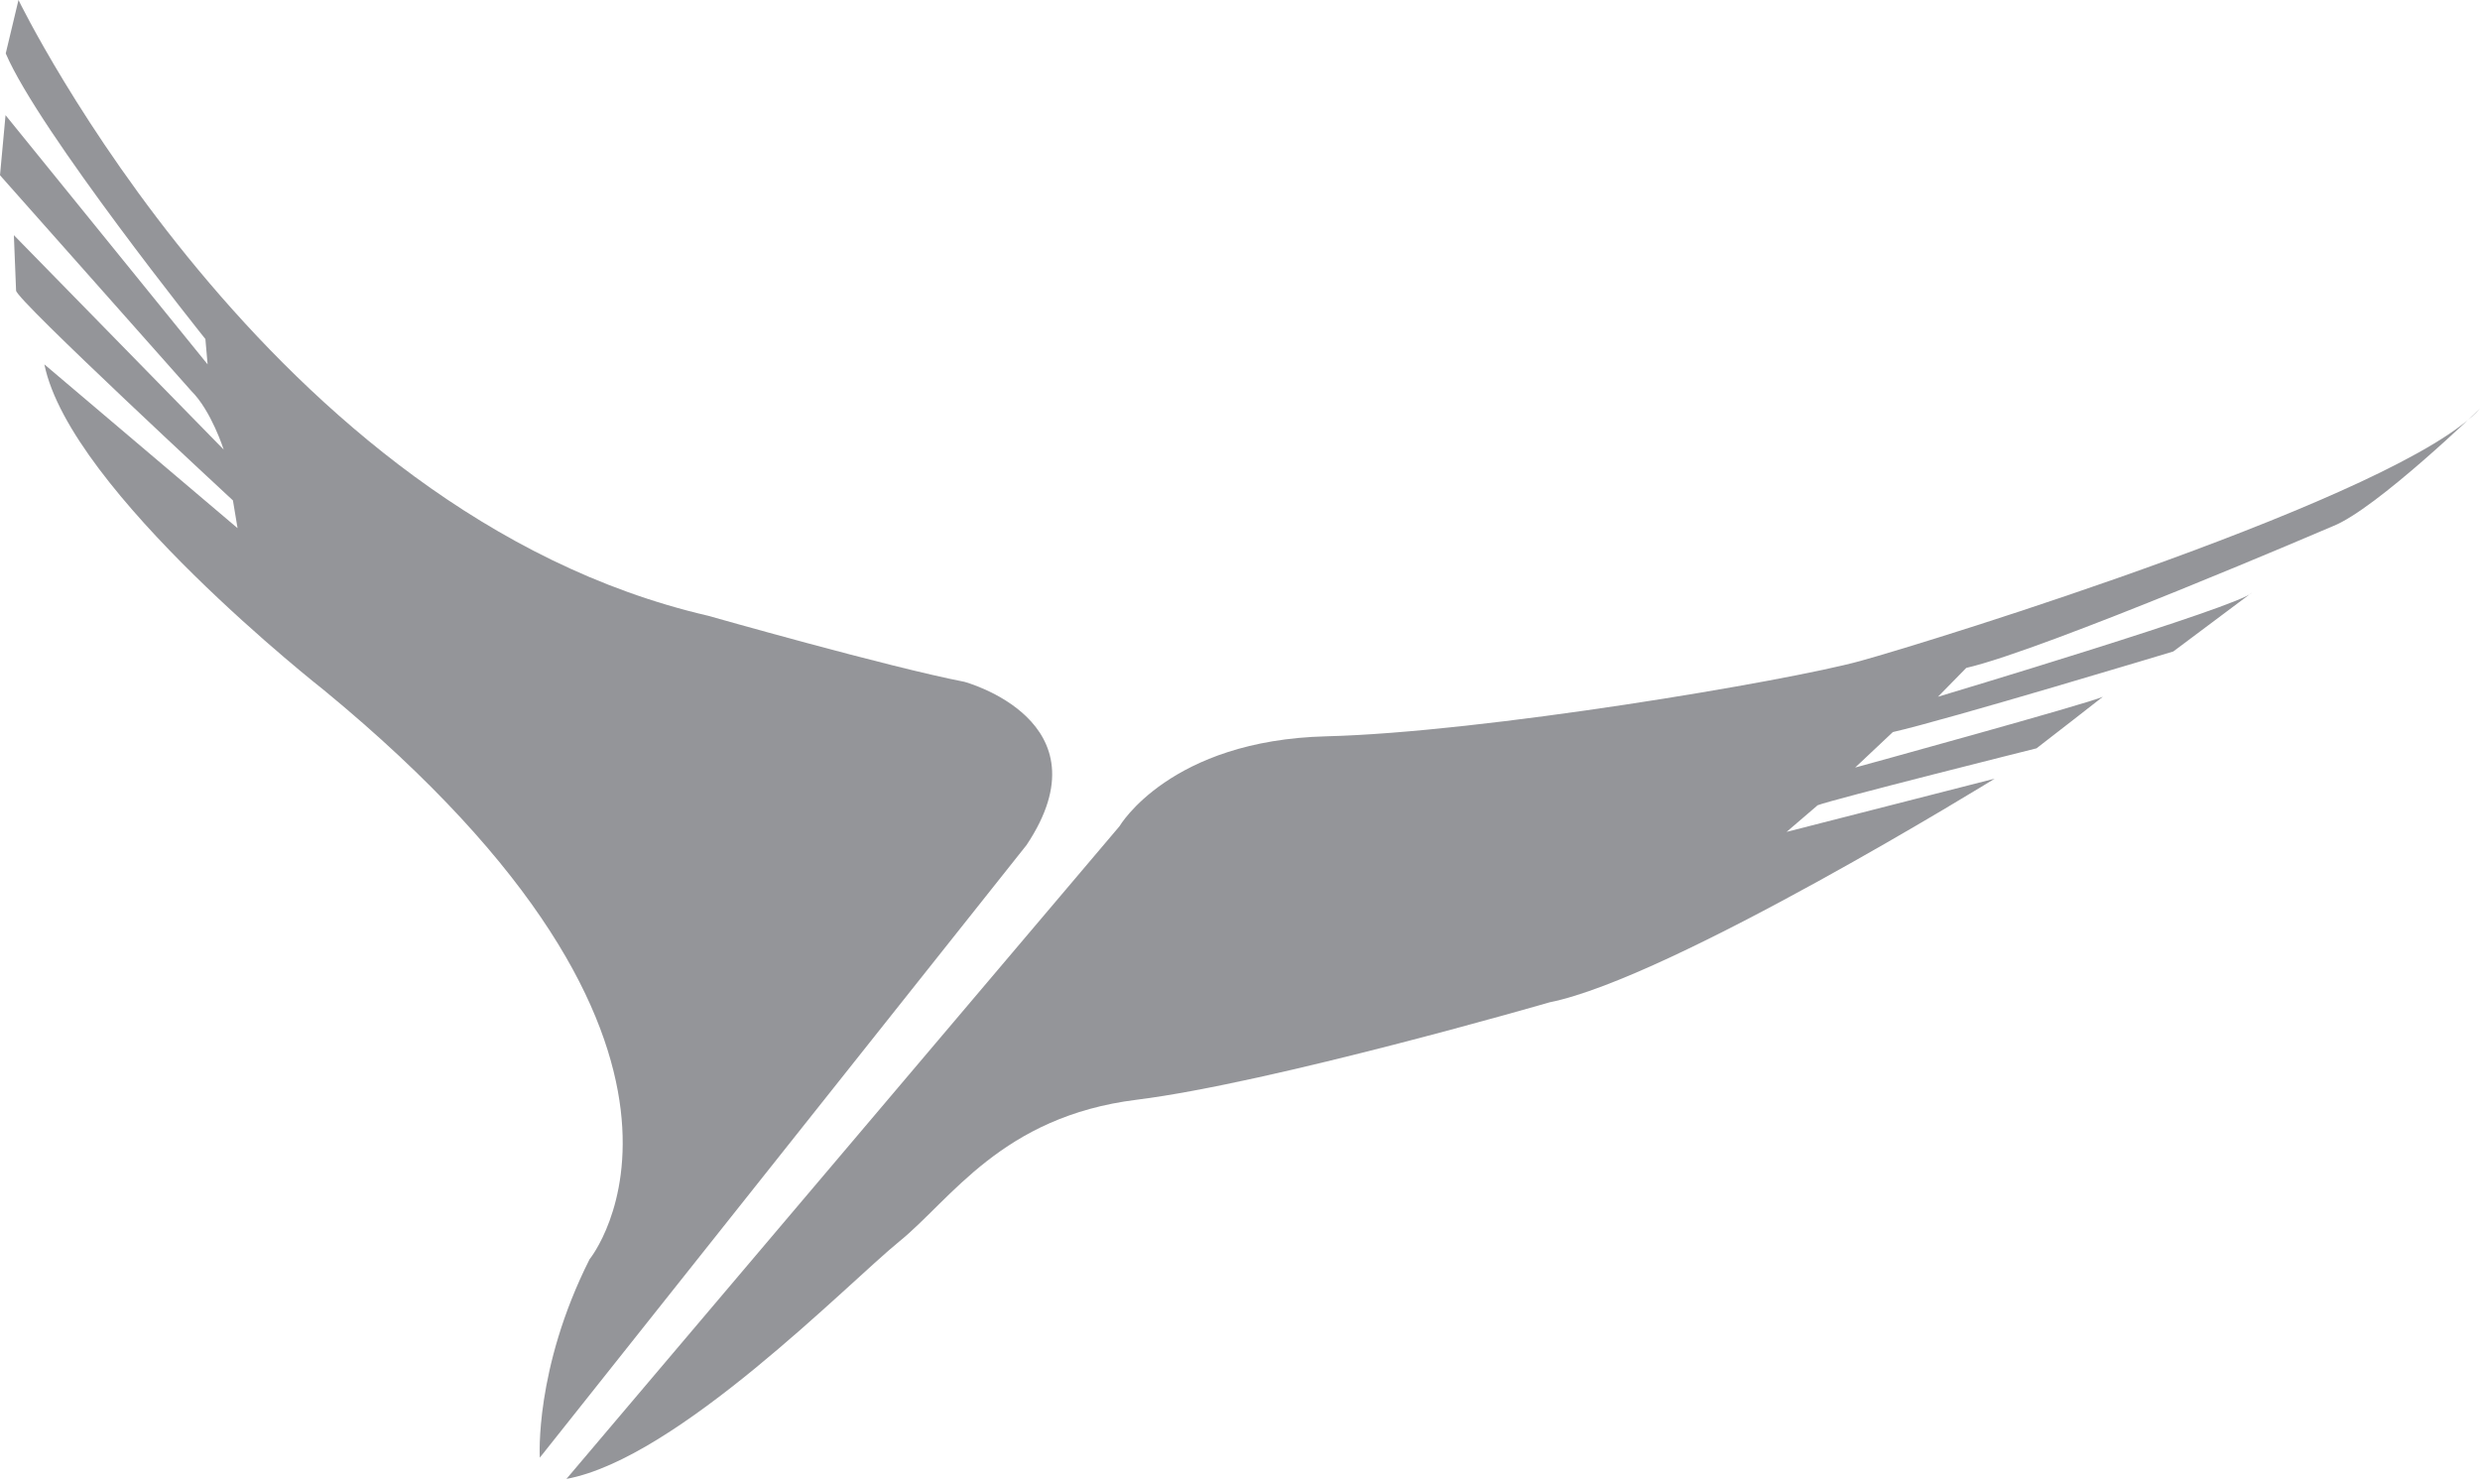
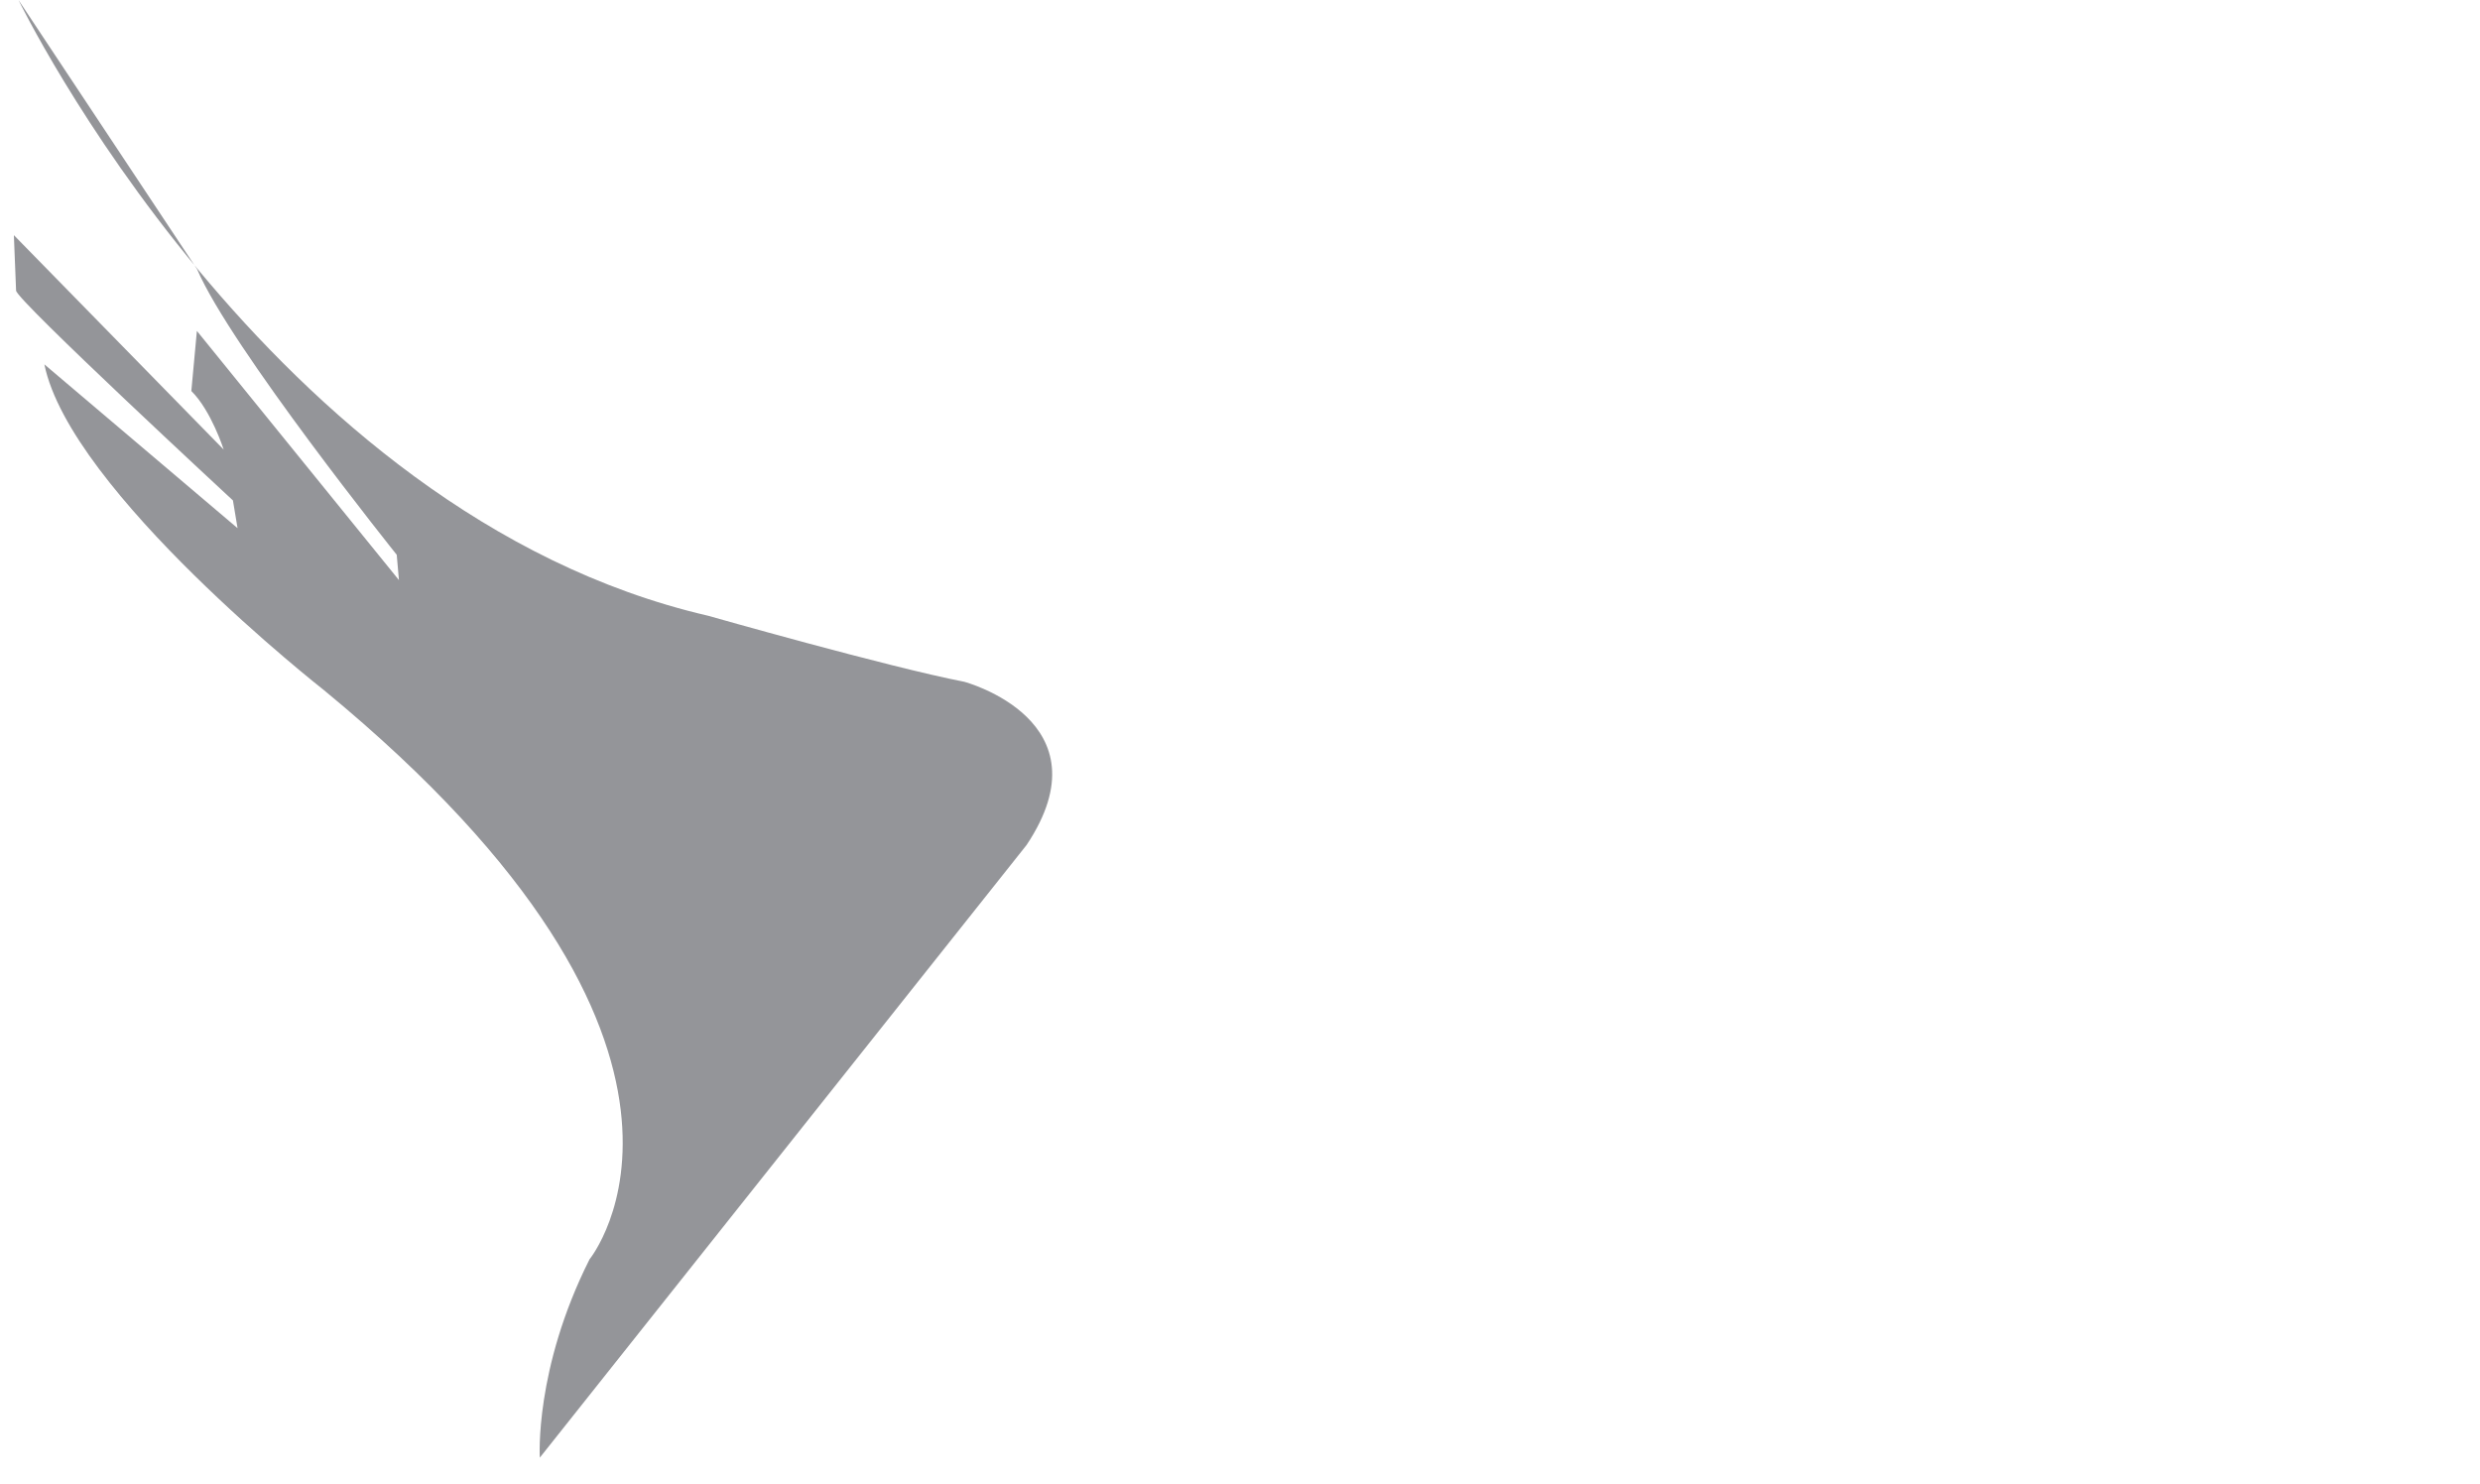
<svg xmlns="http://www.w3.org/2000/svg" version="1.1" id="Layer_4" x="0px" y="0px" viewBox="0 0 134.15 80.27" style="enable-background:new 0 0 134.15 80.27;" xml:space="preserve">
  <style type="text/css">
	.y2310516{fill:#949599;}
</style>
  <g>
-     <path class="y2310516" d="M29.2,78.85c0,0-0.3-4.79,2.69-10.73c0,0,9.28-11.33-14.37-30.79c0,0-13.72-10.75-15.12-17.62l10.45,8.86   l-0.25-1.5c0,0-11.73-10.86-11.73-11.35l-0.12-3l11.35,11.6c0,0-0.67-2.1-1.75-3.17L0,9.48l0.3-3.25l10.93,13.48l-0.12-1.37   c0,0-9.01-11.25-10.8-15.45L1,0c0,0,13.48,27.8,37.31,33.31c0,0,9.73,2.77,13.85,3.57c0,0,7.86,2.1,3.37,8.83L29.2,78.85z" />
-     <path class="y2310516" d="M30.64,80l29.92-35.31c0,0,2.72-4.65,11.19-4.86c8.47-0.21,24.94-2.99,28.86-4.07   c3.92-1.08,29.35-8.95,33.55-13.67c0,0-5.61,5.44-7.96,6.37c0,0-15.64,6.71-19.84,7.67l-1.53,1.56c0,0,16.4-4.91,16.98-5.63   l-4.25,3.18c0,0-12.25,3.7-15.17,4.36l-2.04,1.92c0,0,12.67-3.48,13.4-3.83c0,0-3.01,2.35-3.59,2.79c0,0-11.06,2.77-11.84,3.08   l-1.68,1.44l11.26-2.88c0,0-17.46,10.78-24.08,12.1c0,0-15.04,4.36-22.34,5.27c-7.29,0.91-10.03,5.39-12.84,7.67   C45.85,69.43,36.65,78.89,30.64,80" />
+     <path class="y2310516" d="M29.2,78.85c0,0-0.3-4.79,2.69-10.73c0,0,9.28-11.33-14.37-30.79c0,0-13.72-10.75-15.12-17.62l10.45,8.86   l-0.25-1.5c0,0-11.73-10.86-11.73-11.35l-0.12-3l11.35,11.6c0,0-0.67-2.1-1.75-3.17l0.3-3.25l10.93,13.48l-0.12-1.37   c0,0-9.01-11.25-10.8-15.45L1,0c0,0,13.48,27.8,37.31,33.31c0,0,9.73,2.77,13.85,3.57c0,0,7.86,2.1,3.37,8.83L29.2,78.85z" />
  </g>
</svg>